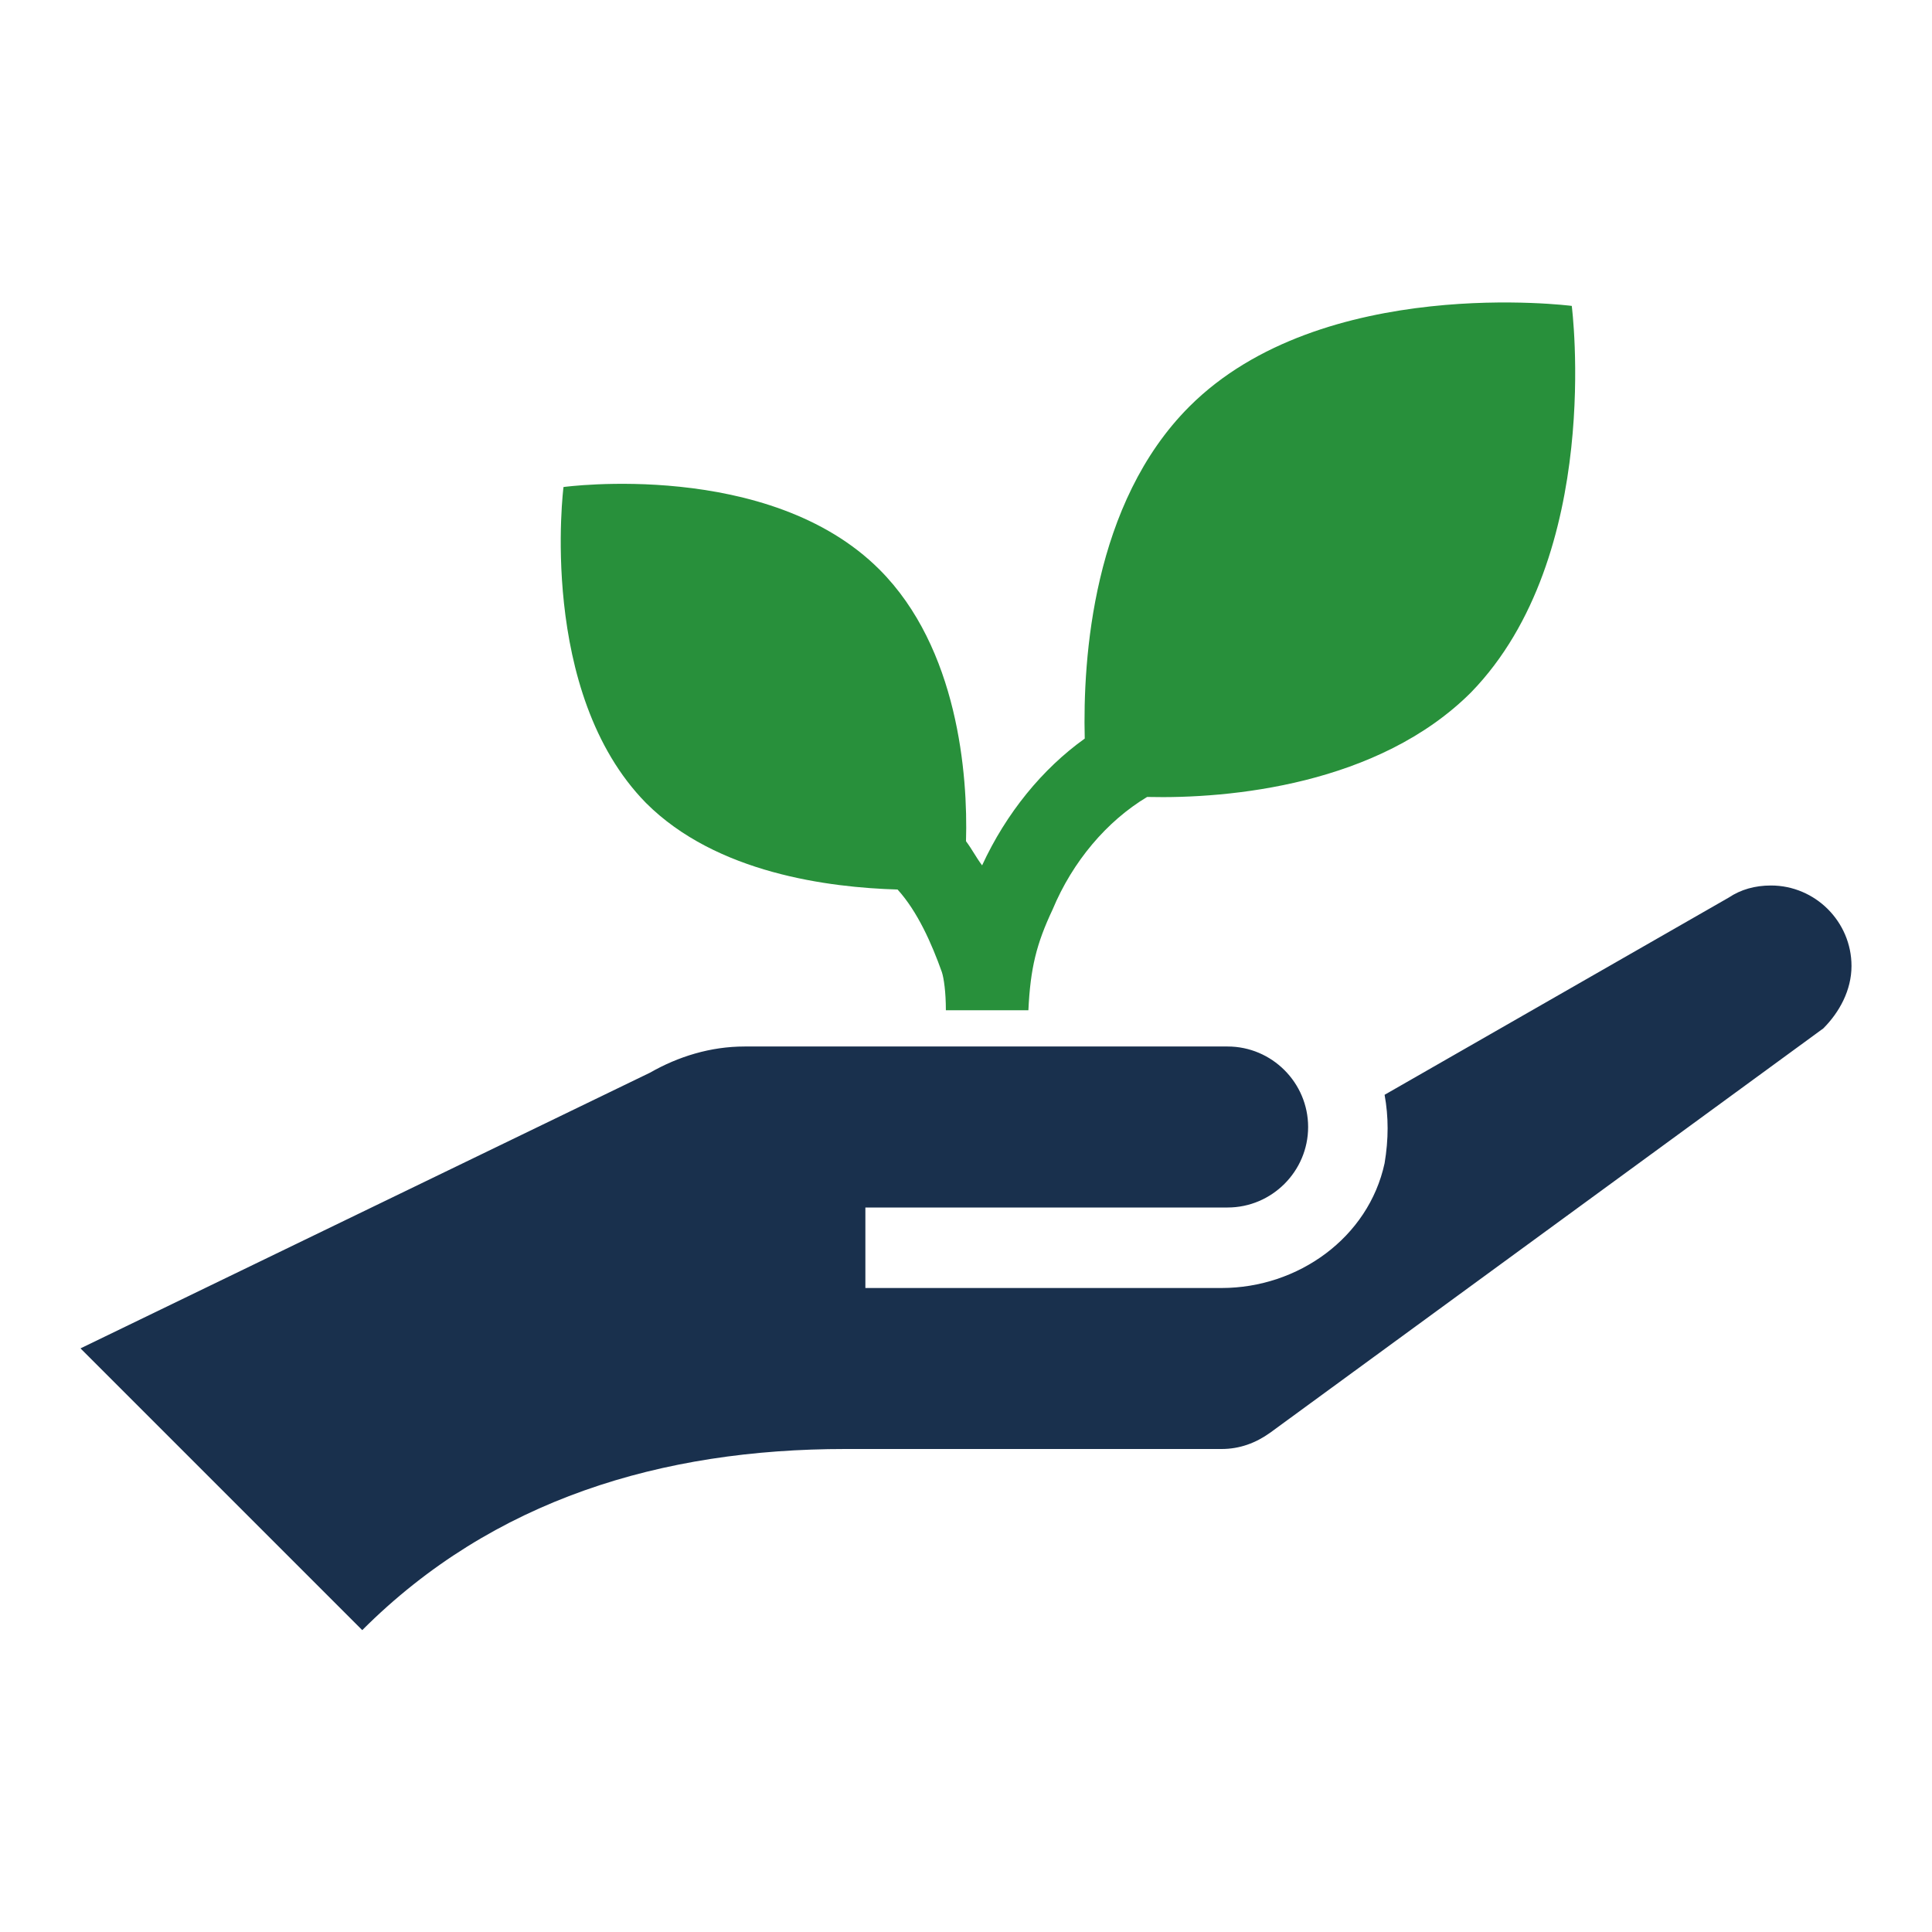
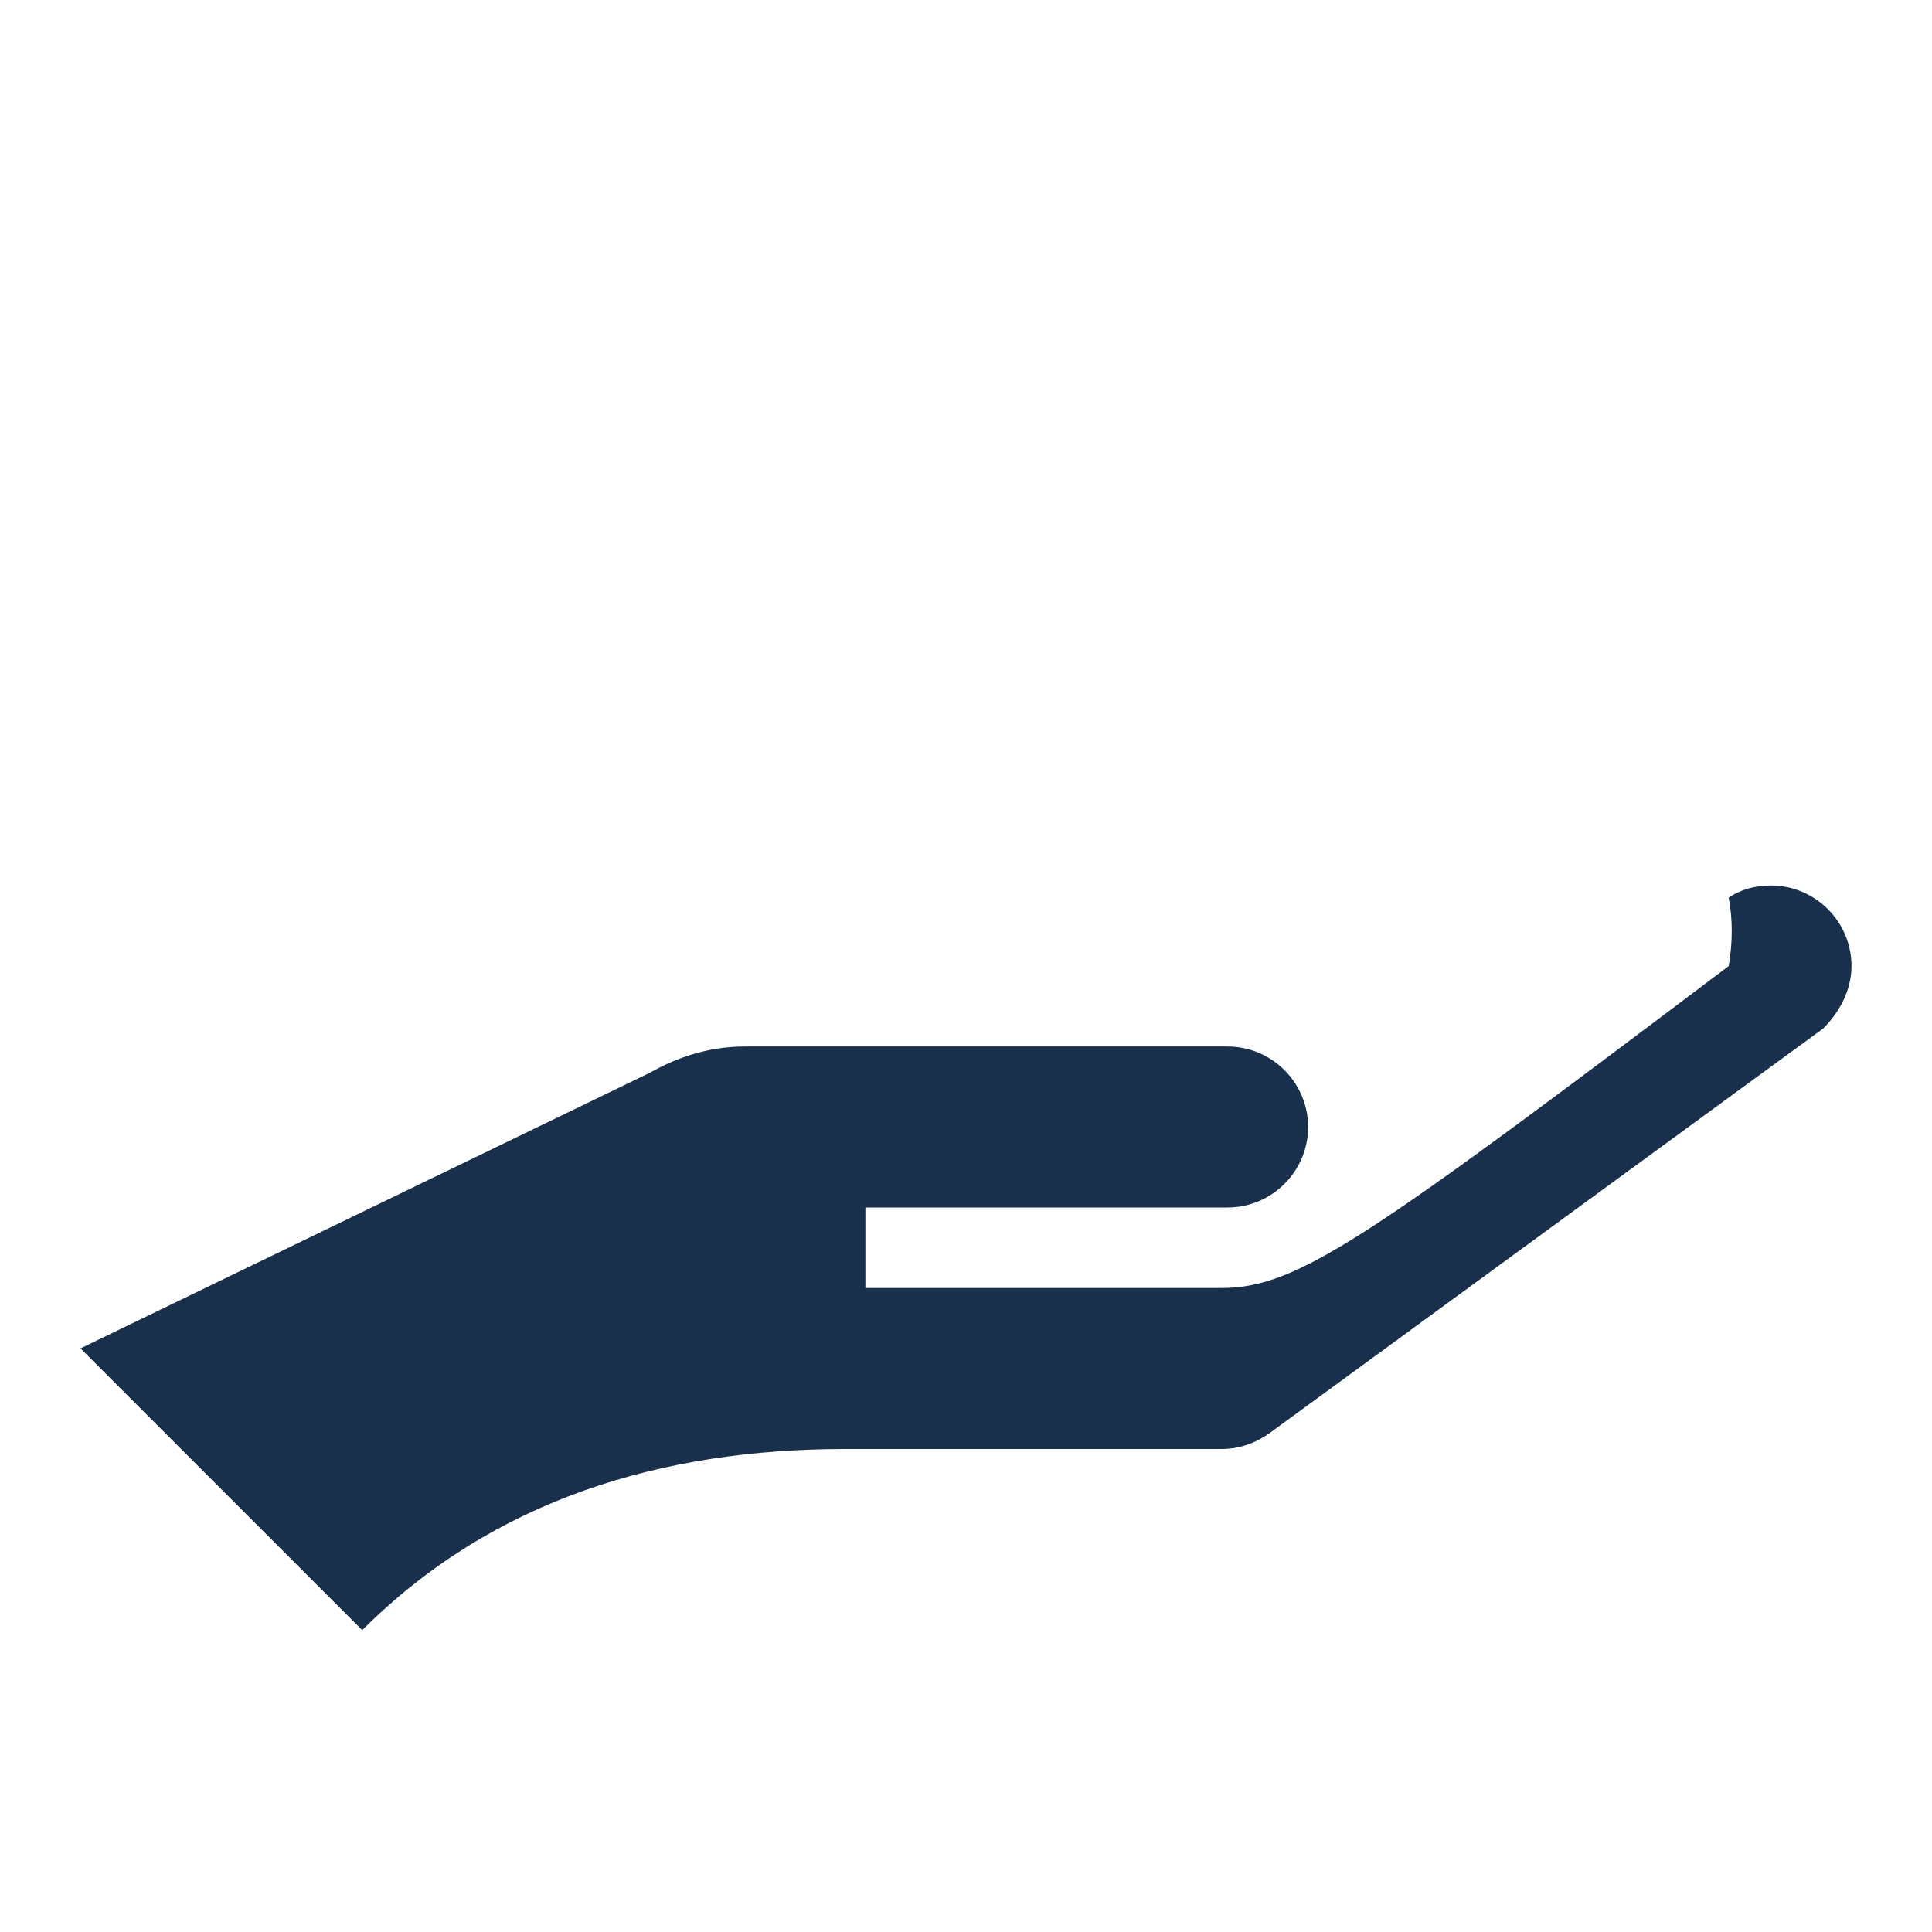
<svg xmlns="http://www.w3.org/2000/svg" version="1.1" id="Icons_OpenHandWithPlant" x="0px" y="0px" viewBox="0 0 96 96" style="enable-background:new 0 0 96 96;" xml:space="preserve">
  <style type="text/css">
	.st0{fill:#19304D;}
	.st1{fill:#28903B;}
</style>
-   <path class="st0" d="M92,48c0-2.2-1.8-4-4-4c-0.8,0-1.5,0.2-2.1,0.6l-17.1,9.8c0.2,1.1,0.2,2.2,0,3.4C68,61.5,64.5,64,60.7,64H43v-4  h18c2.2,0,4-1.8,4-4s-1.8-4-4-4c0,0-23.8,0-24,0c-1.7,0-3.3,0.5-4.7,1.3L4,67l14,14c6.5-6.5,14.9-9,24-9h18.7c0.9,0,1.7-0.3,2.4-0.8  l27.5-20.1C91.4,50.3,92,49.2,92,48z" />
-   <path class="st1" d="M78.1,15.2c0,0-12.4-1.6-19,5c-4.8,4.8-5.3,12.5-5.2,16.5c-2.1,1.5-3.9,3.7-5.1,6.3c-0.3-0.4-0.5-0.8-0.8-1.2  c0.1-3.3-0.4-9.6-4.3-13.5C38.2,22.8,28,24.2,28,24.2s-1.3,10.2,4.1,15.7c3.5,3.5,9.1,4.2,12.5,4.3c1,1.1,1.7,2.7,2.2,4.1  c0.1,0.3,0.2,1,0.2,1.9h4.1c0.1-2.1,0.4-3.3,1.2-5c1-2.4,2.7-4.4,4.7-5.6c4.1,0.1,11.5-0.6,16.1-5.2C79.7,27.6,78.1,15.2,78.1,15.2z  " />
+   <path class="st0" d="M92,48c0-2.2-1.8-4-4-4c-0.8,0-1.5,0.2-2.1,0.6c0.2,1.1,0.2,2.2,0,3.4C68,61.5,64.5,64,60.7,64H43v-4  h18c2.2,0,4-1.8,4-4s-1.8-4-4-4c0,0-23.8,0-24,0c-1.7,0-3.3,0.5-4.7,1.3L4,67l14,14c6.5-6.5,14.9-9,24-9h18.7c0.9,0,1.7-0.3,2.4-0.8  l27.5-20.1C91.4,50.3,92,49.2,92,48z" />
</svg>